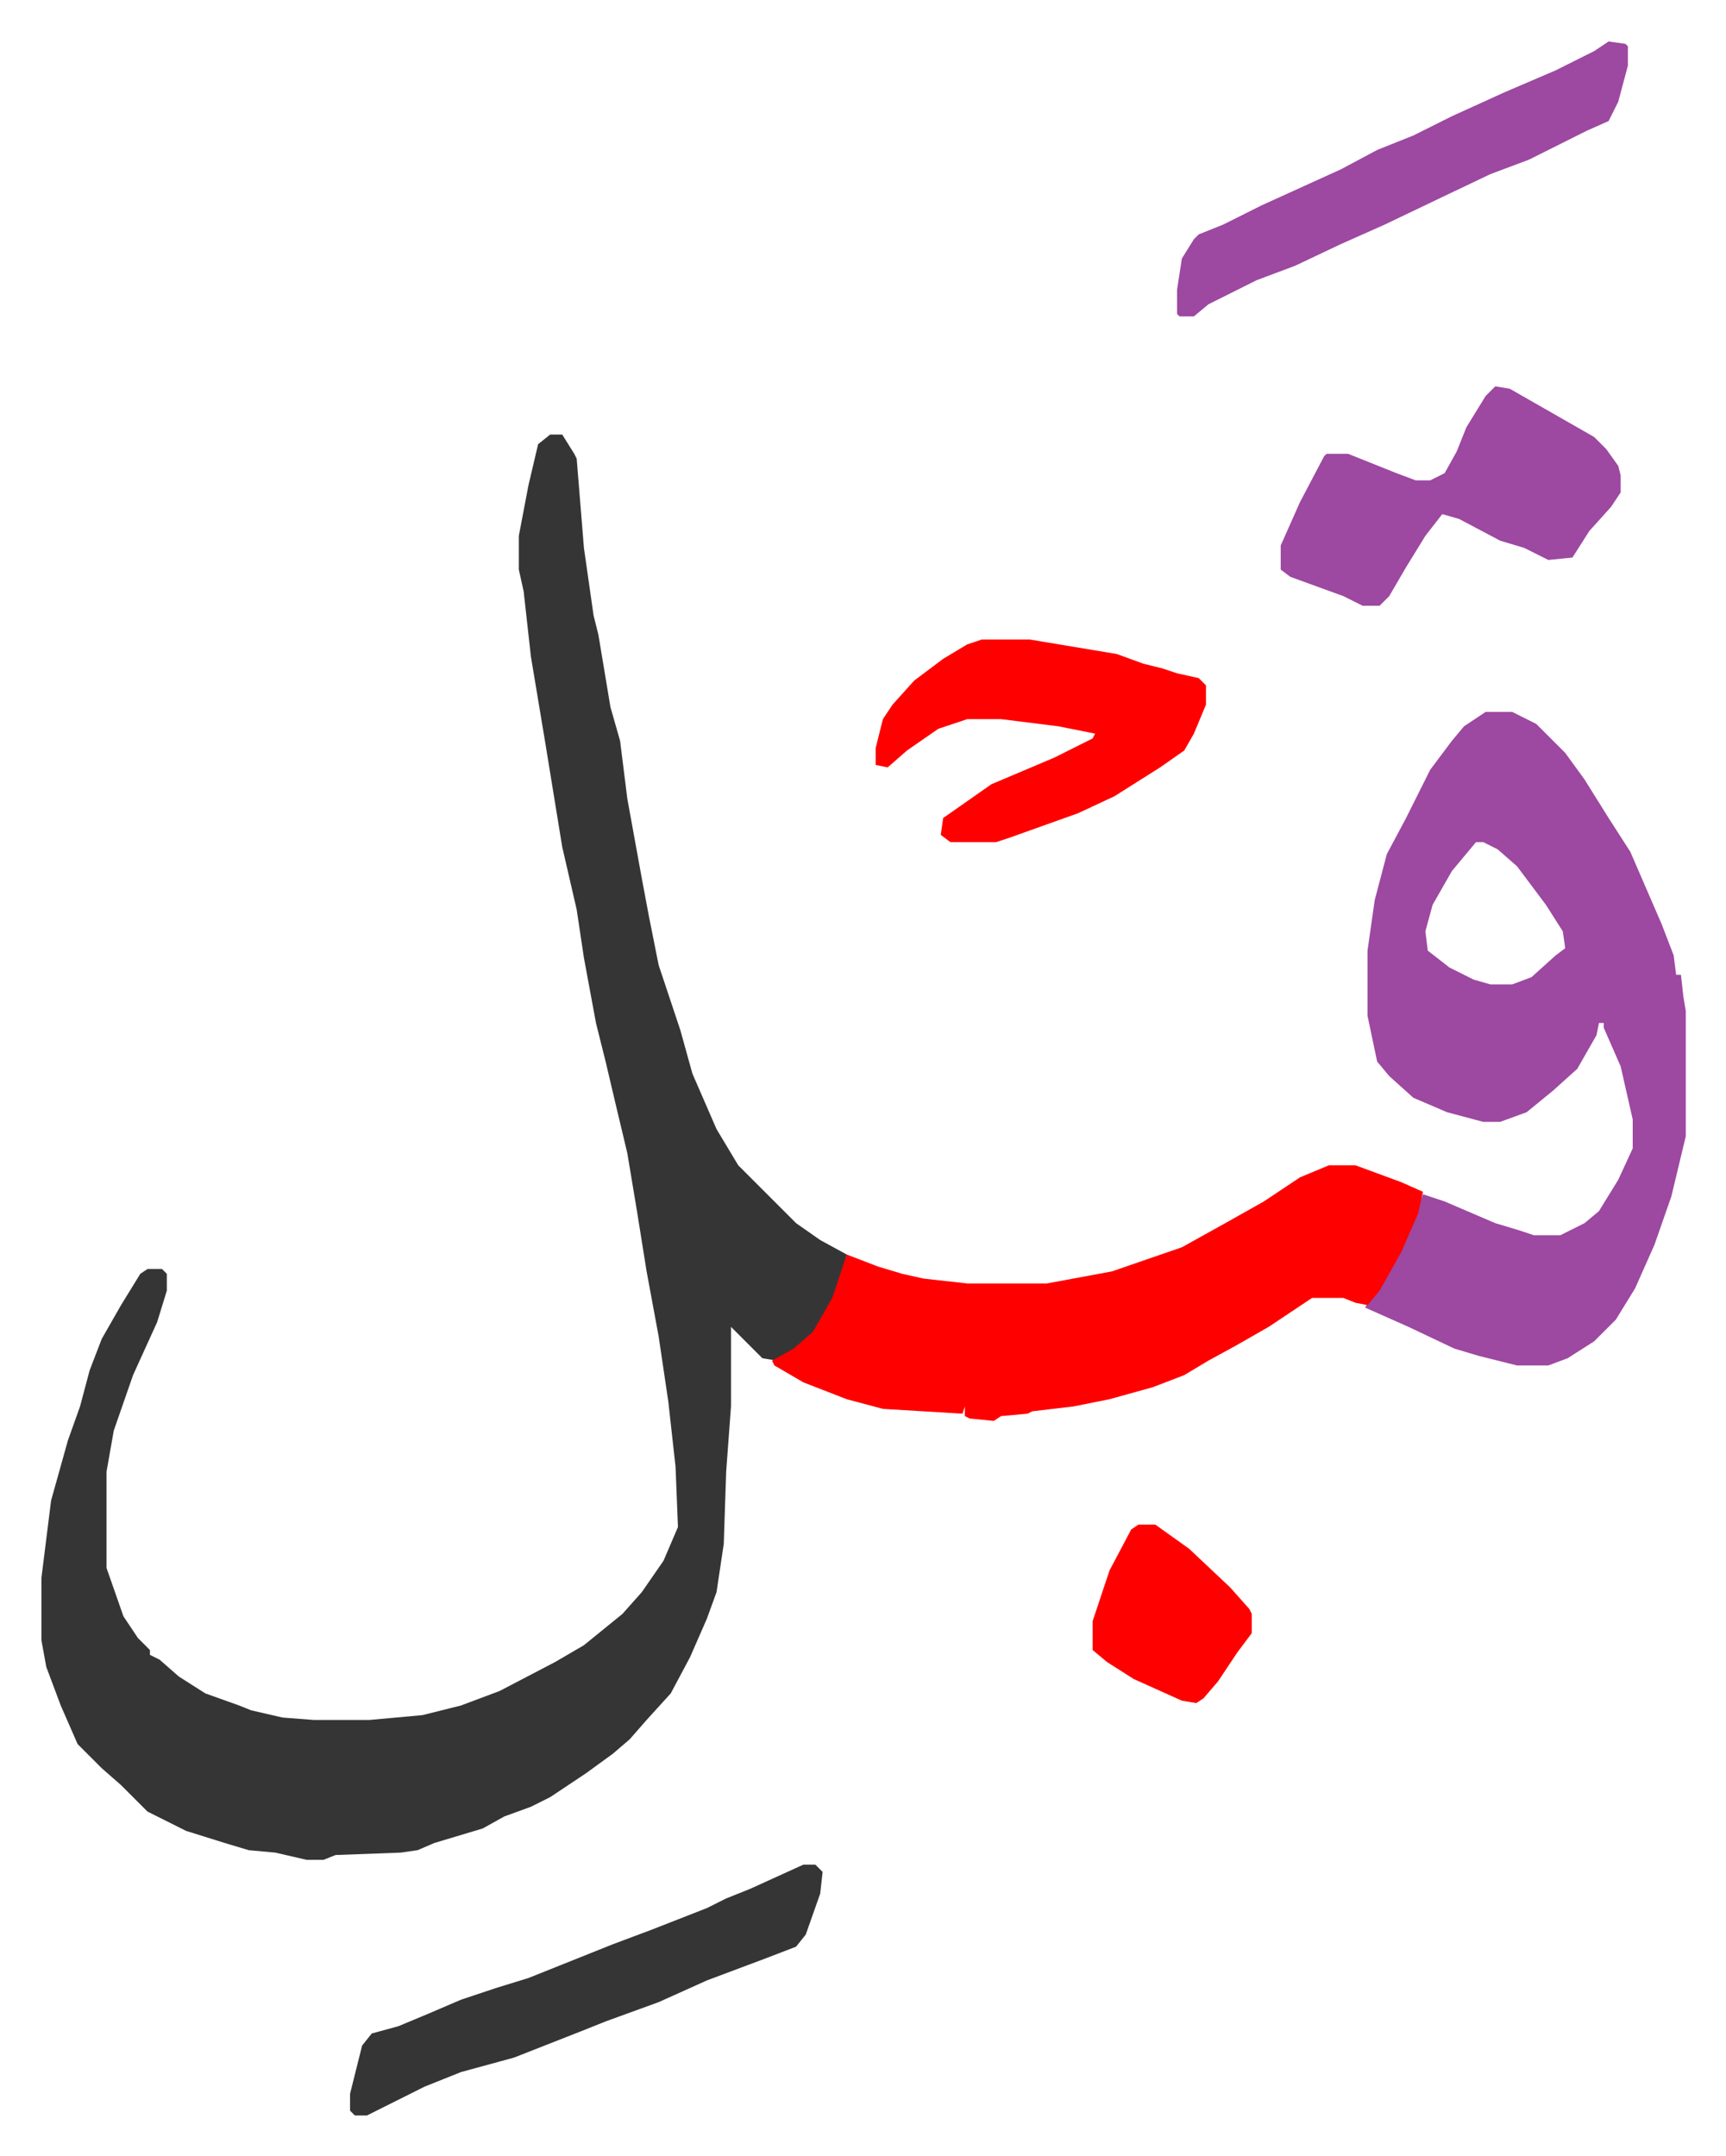
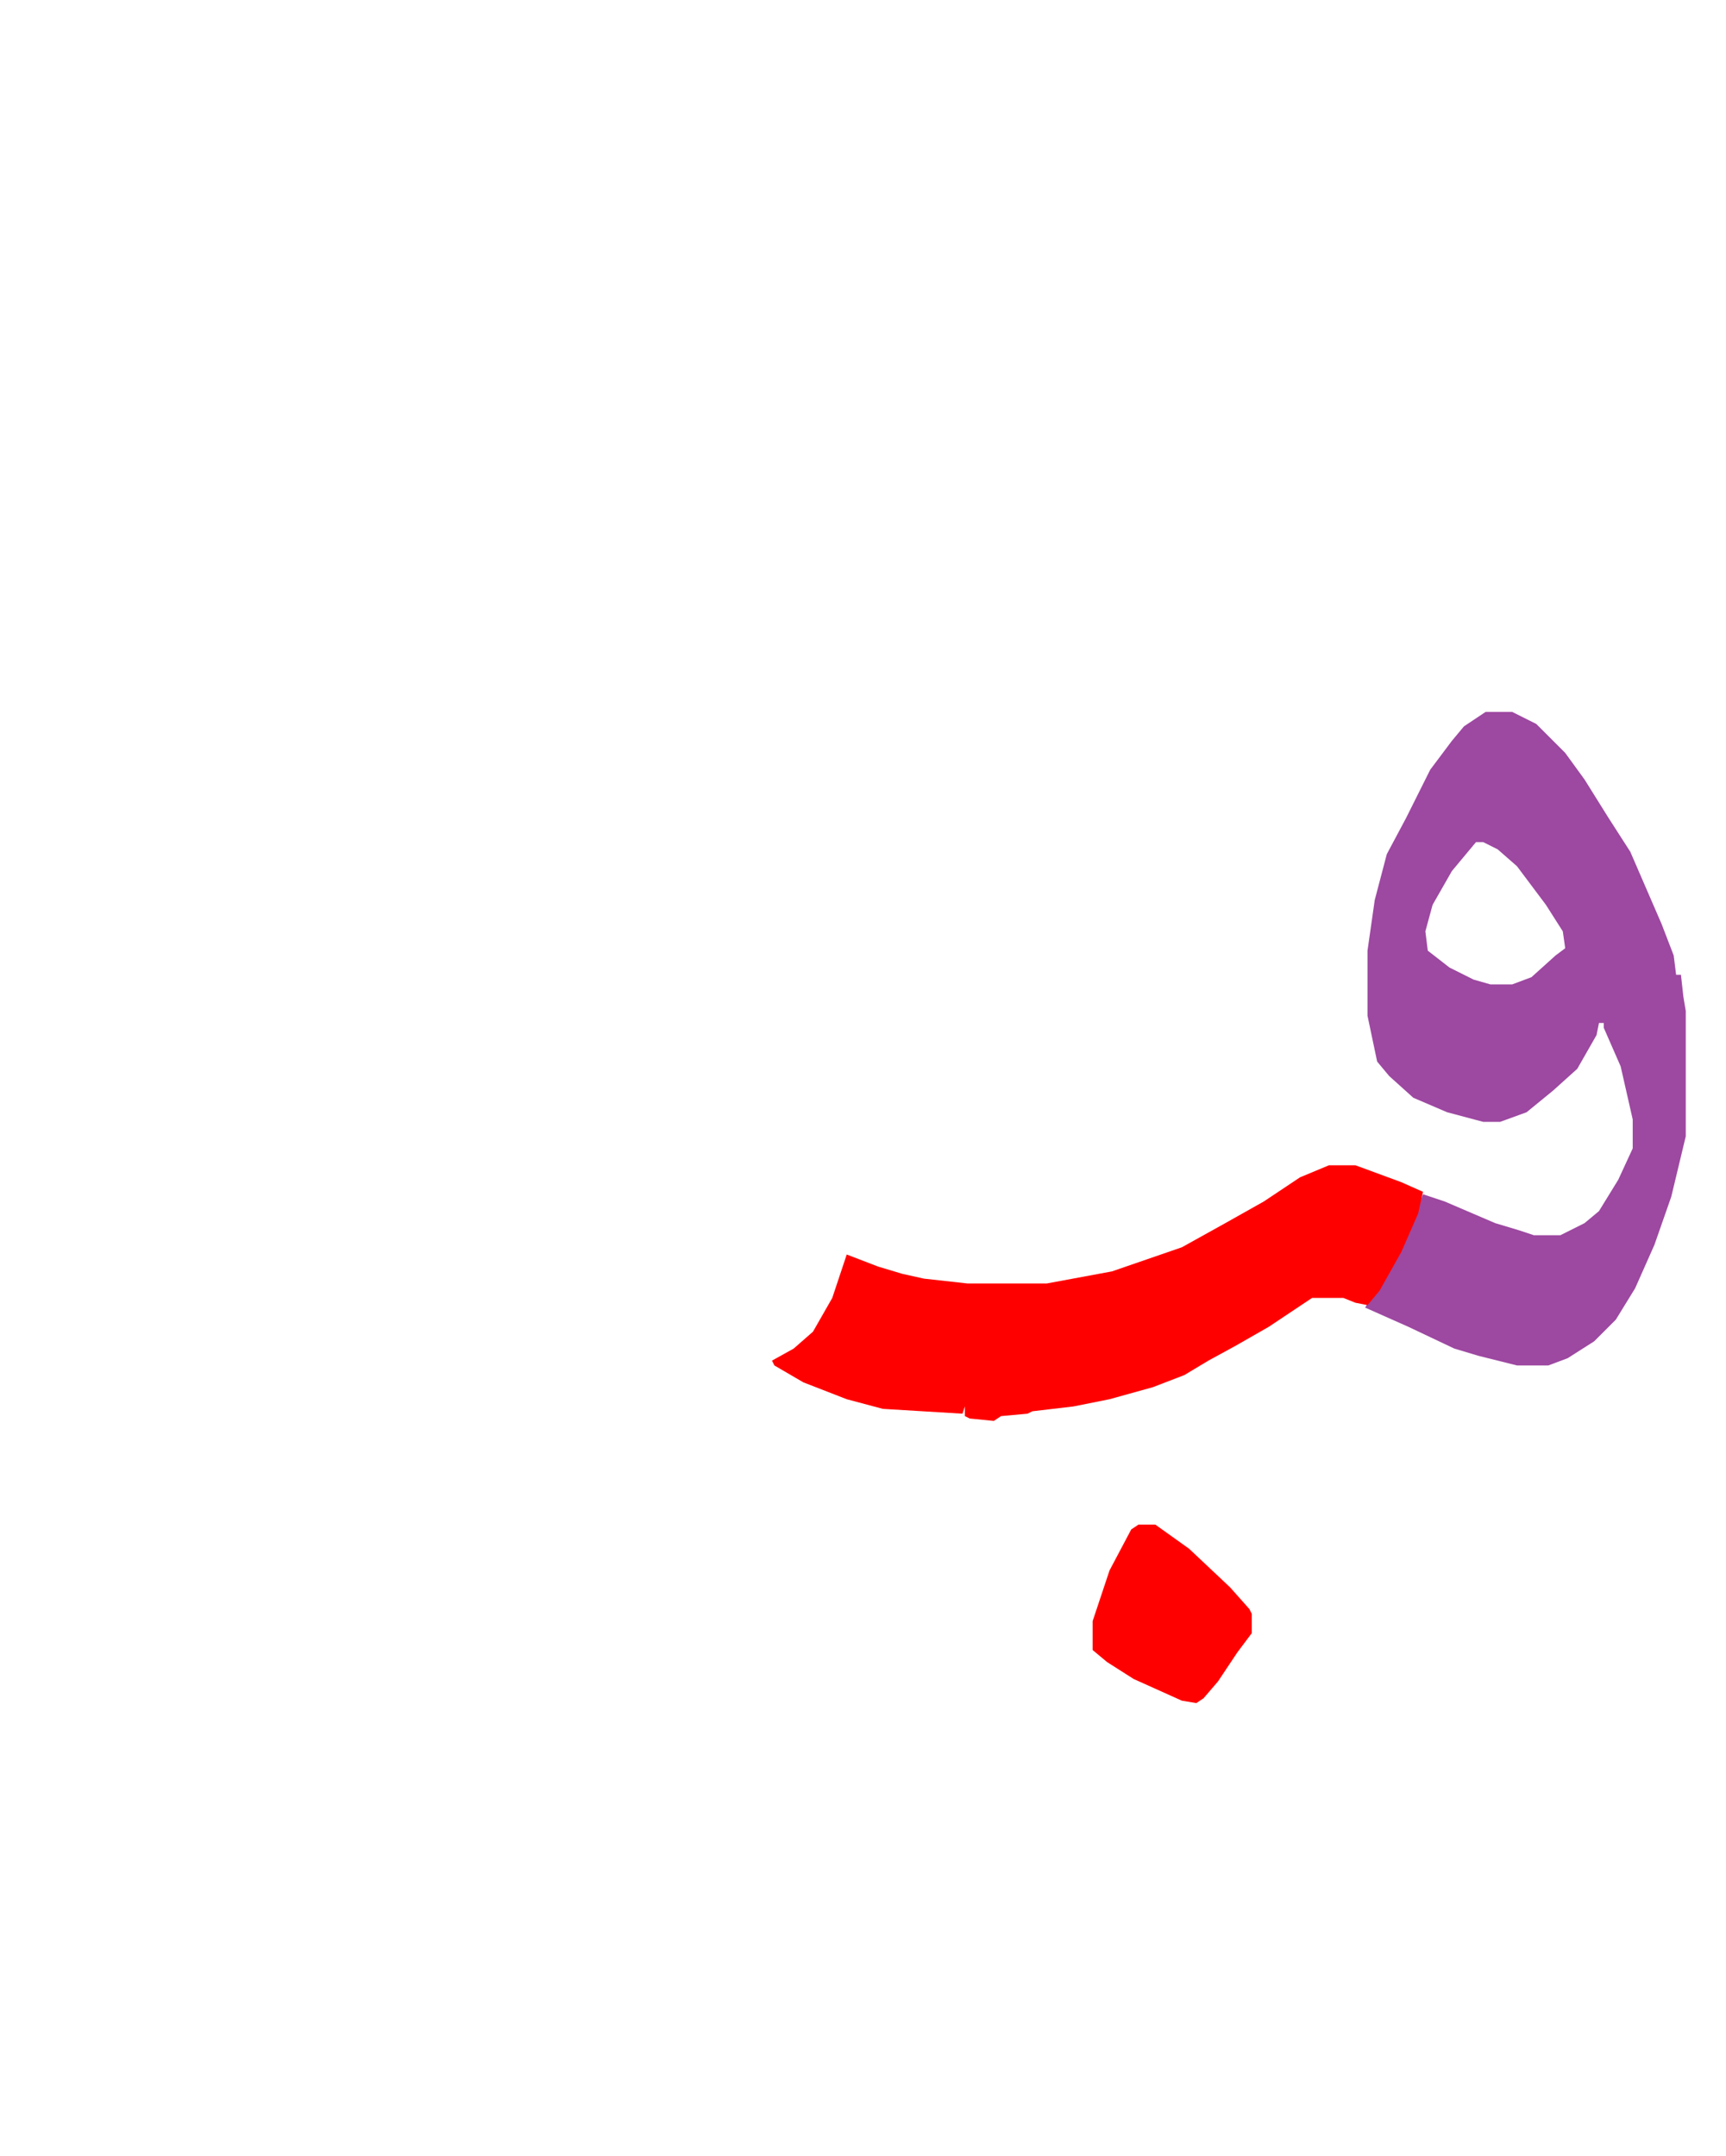
<svg xmlns="http://www.w3.org/2000/svg" role="img" viewBox="-17.19 371.81 715.88 893.88">
-   <path fill="#353535" id="rule_normal" d="M211 552h5l5 8 1 2 3 37 4 28 2 8 2 12 3 18 4 14 3 24 6 33 3 16 4 20 9 27 5 18 10 23 9 15 19 19 5 5 10 7 11 6-3 12-5 12-7 10-8 7-6 3-6-1-13-13v33l-2 27-1 30-3 20-4 11-7 16-8 15-10 11-7 8-7 6-11 8-15 10-8 4-11 4-9 5-20 6-7 3-7 1-27 1-5 2h-7l-13-3-11-1-10-3-16-5-16-8-11-11-8-7-10-10-7-16-6-16-2-11v-26l4-32 7-25 5-14 4-15 5-13 8-14 8-13 3-2h6l2 2v7l-4 13-10 22-8 23-3 17v40l7 20 6 9 5 5v2l4 2 8 7 11 7 14 5 5 2 13 3 13 1h23l22-2 16-4 16-6 23-12 12-7 16-13 8-9 9-13 6-14-1-25-3-27-4-27-5-27-4-25-4-24-5-21-4-17-4-16-5-27-3-20-6-26-7-43-6-36-3-27-2-9v-14l4-21 4-17z" />
  <path fill="#9d48a1" id="rule_ikhfa" d="M599 667h11l10 5 7 7 5 5 8 11 10 16 9 14 13 30 5 13 1 8h2l1 9 1 6v52l-6 25-7 20-8 18-8 13-9 9-11 7-8 3h-13l-16-4-10-3-19-9-18-8 6-9 8-14 7-16 3-8 9 3 21 9 10 3 6 2h11l10-5 6-5 8-13 6-13v-12l-5-22-7-16v-2h-2l-1 5-8 14-10 9-11 9-11 4h-7l-15-4-14-6-10-9-5-6-4-19v-27l3-21 5-19 8-15 4-8 6-12 9-12 5-6zm-4 54l-10 12-8 14-3 11 1 8 9 7 10 5 7 2h9l8-3 10-9 4-3-1-7-7-11-12-16-8-7-6-3z" />
  <path fill="#ff0000" id="rule_qalqalah" d="M534 855h11l19 7 9 4-2 9-7 16-9 16-5 6-5-1-5-2h-13l-18 12-14 8-11 6-10 6-13 5-18 5-15 3-17 2-2 1-11 1-3 2-10-1-2-1v-4l-1 3-33-2-15-4-18-7-12-7-1-2 9-5 8-7 8-14 6-18 13 5 10 3 9 2 18 2h33l27-5 29-10 18-10 16-9 15-10z" />
-   <path fill="#9d48a1" id="rule_ikhfa" d="M603 532l6 1 21 12 14 8 5 5 5 7 1 4v7l-4 6-9 10-7 11-10 1-10-5-10-3-17-9-7-2-7 9-8 13-7 12-4 4h-7l-8-4-22-8-4-3v-10l8-18 10-19 1-1h9l20 8 8 3h6l6-3 5-9 4-10 8-13z" />
-   <path fill="#ff0000" id="rule_qalqalah" d="M390 637h20l36 6 11 4 8 2 6 2 9 2 3 3v8l-5 12-4 7-10 7-19 12-15 7-28 10-6 2h-19l-4-3 1-7 10-7 10-7 26-11 16-8 1-2-15-3-24-3h-14l-12 4-13 9-8 7-5-1v-7l3-12 4-6 9-10 12-9 10-6z" />
-   <path fill="#353535" id="rule_normal" d="M316 1145h5l3 3-1 9-6 17-4 5-13 5-24 9-20 9-22 8-10 4-28 11-22 6-15 6-16 8-8 4h-5l-2-2v-7l5-20 4-5 11-3 12-5 14-6 15-5 13-4 20-8 15-6 16-6 23-9 8-4 10-4z" />
-   <path fill="#9d48a1" id="rule_ikhfa" d="M650 389l7 1 1 1v8l-4 15-4 8-9 4-10 5-14 7-16 6-21 10-23 11-18 8-19 9-16 6-20 10-6 5h-6l-1-1v-10l2-13 5-8 2-2 10-4 16-8 33-15 15-8 15-6 16-8 22-10 21-9 16-8z" />
  <path fill="#ff0000" id="rule_qalqalah" d="M455 1004h7l14 10 17 16 8 9 1 2v8l-6 8-8 12-6 7-3 2-6-1-20-9-11-7-6-5v-12l7-21 9-17z" />
</svg>